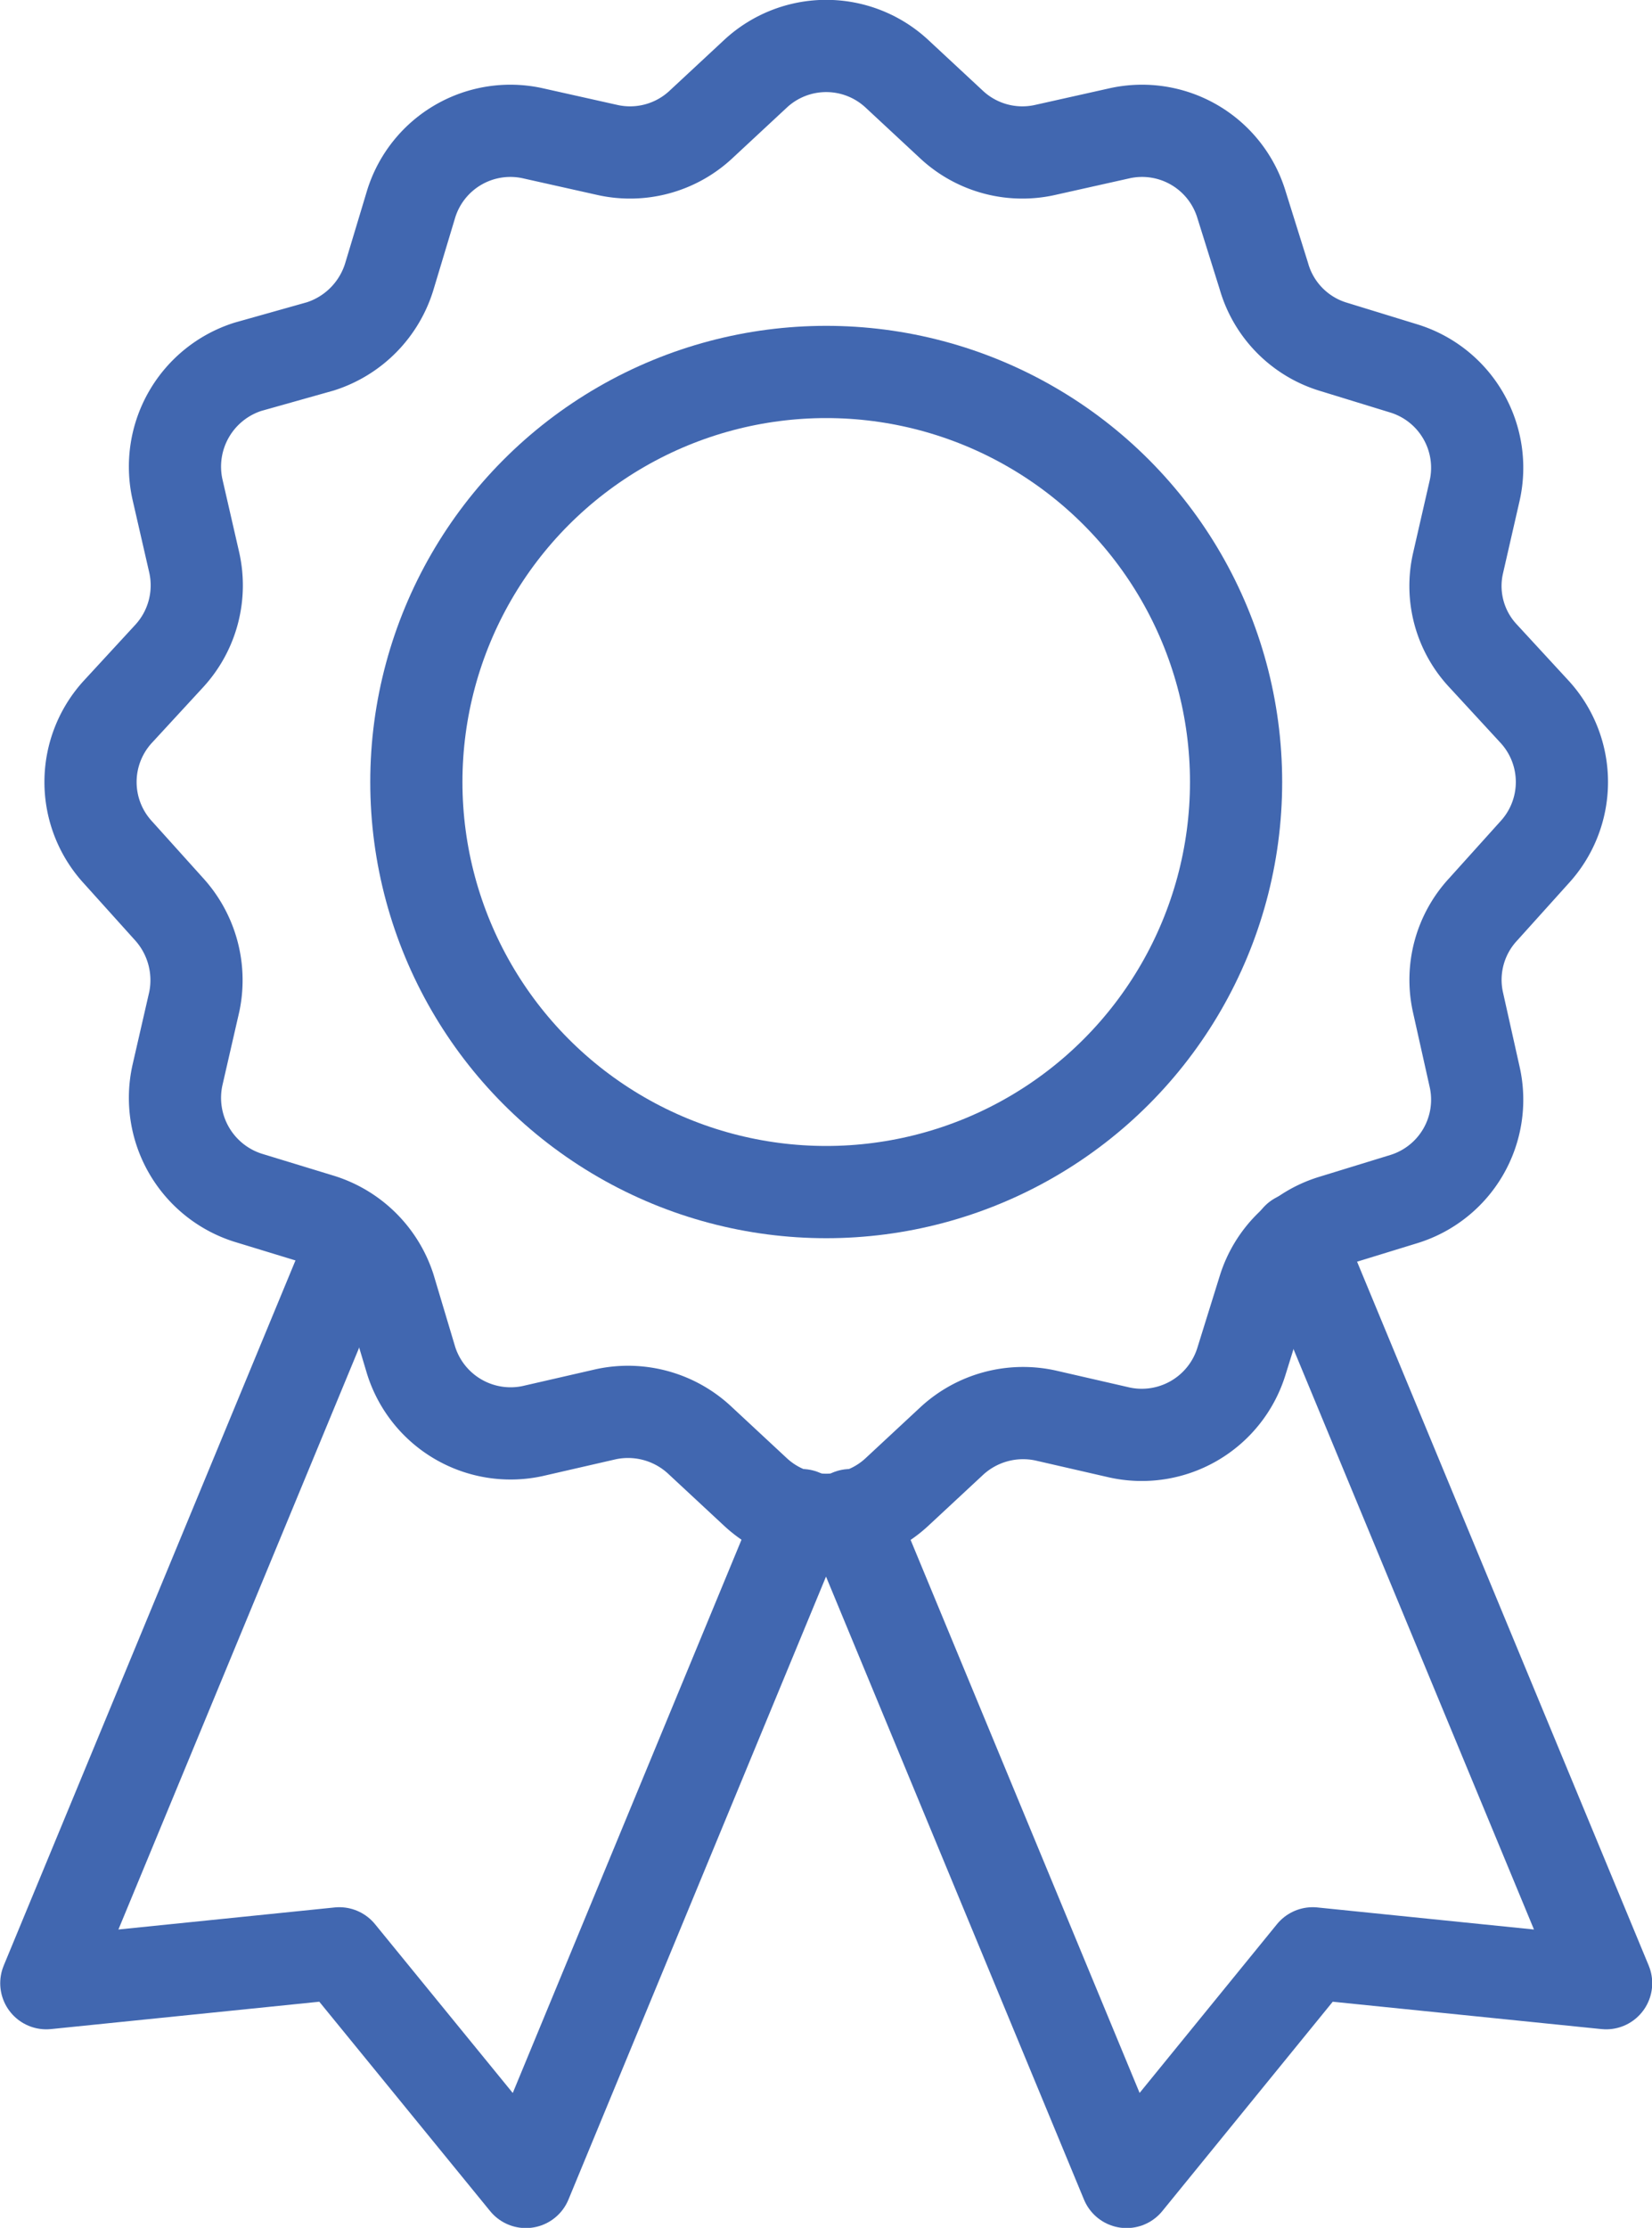
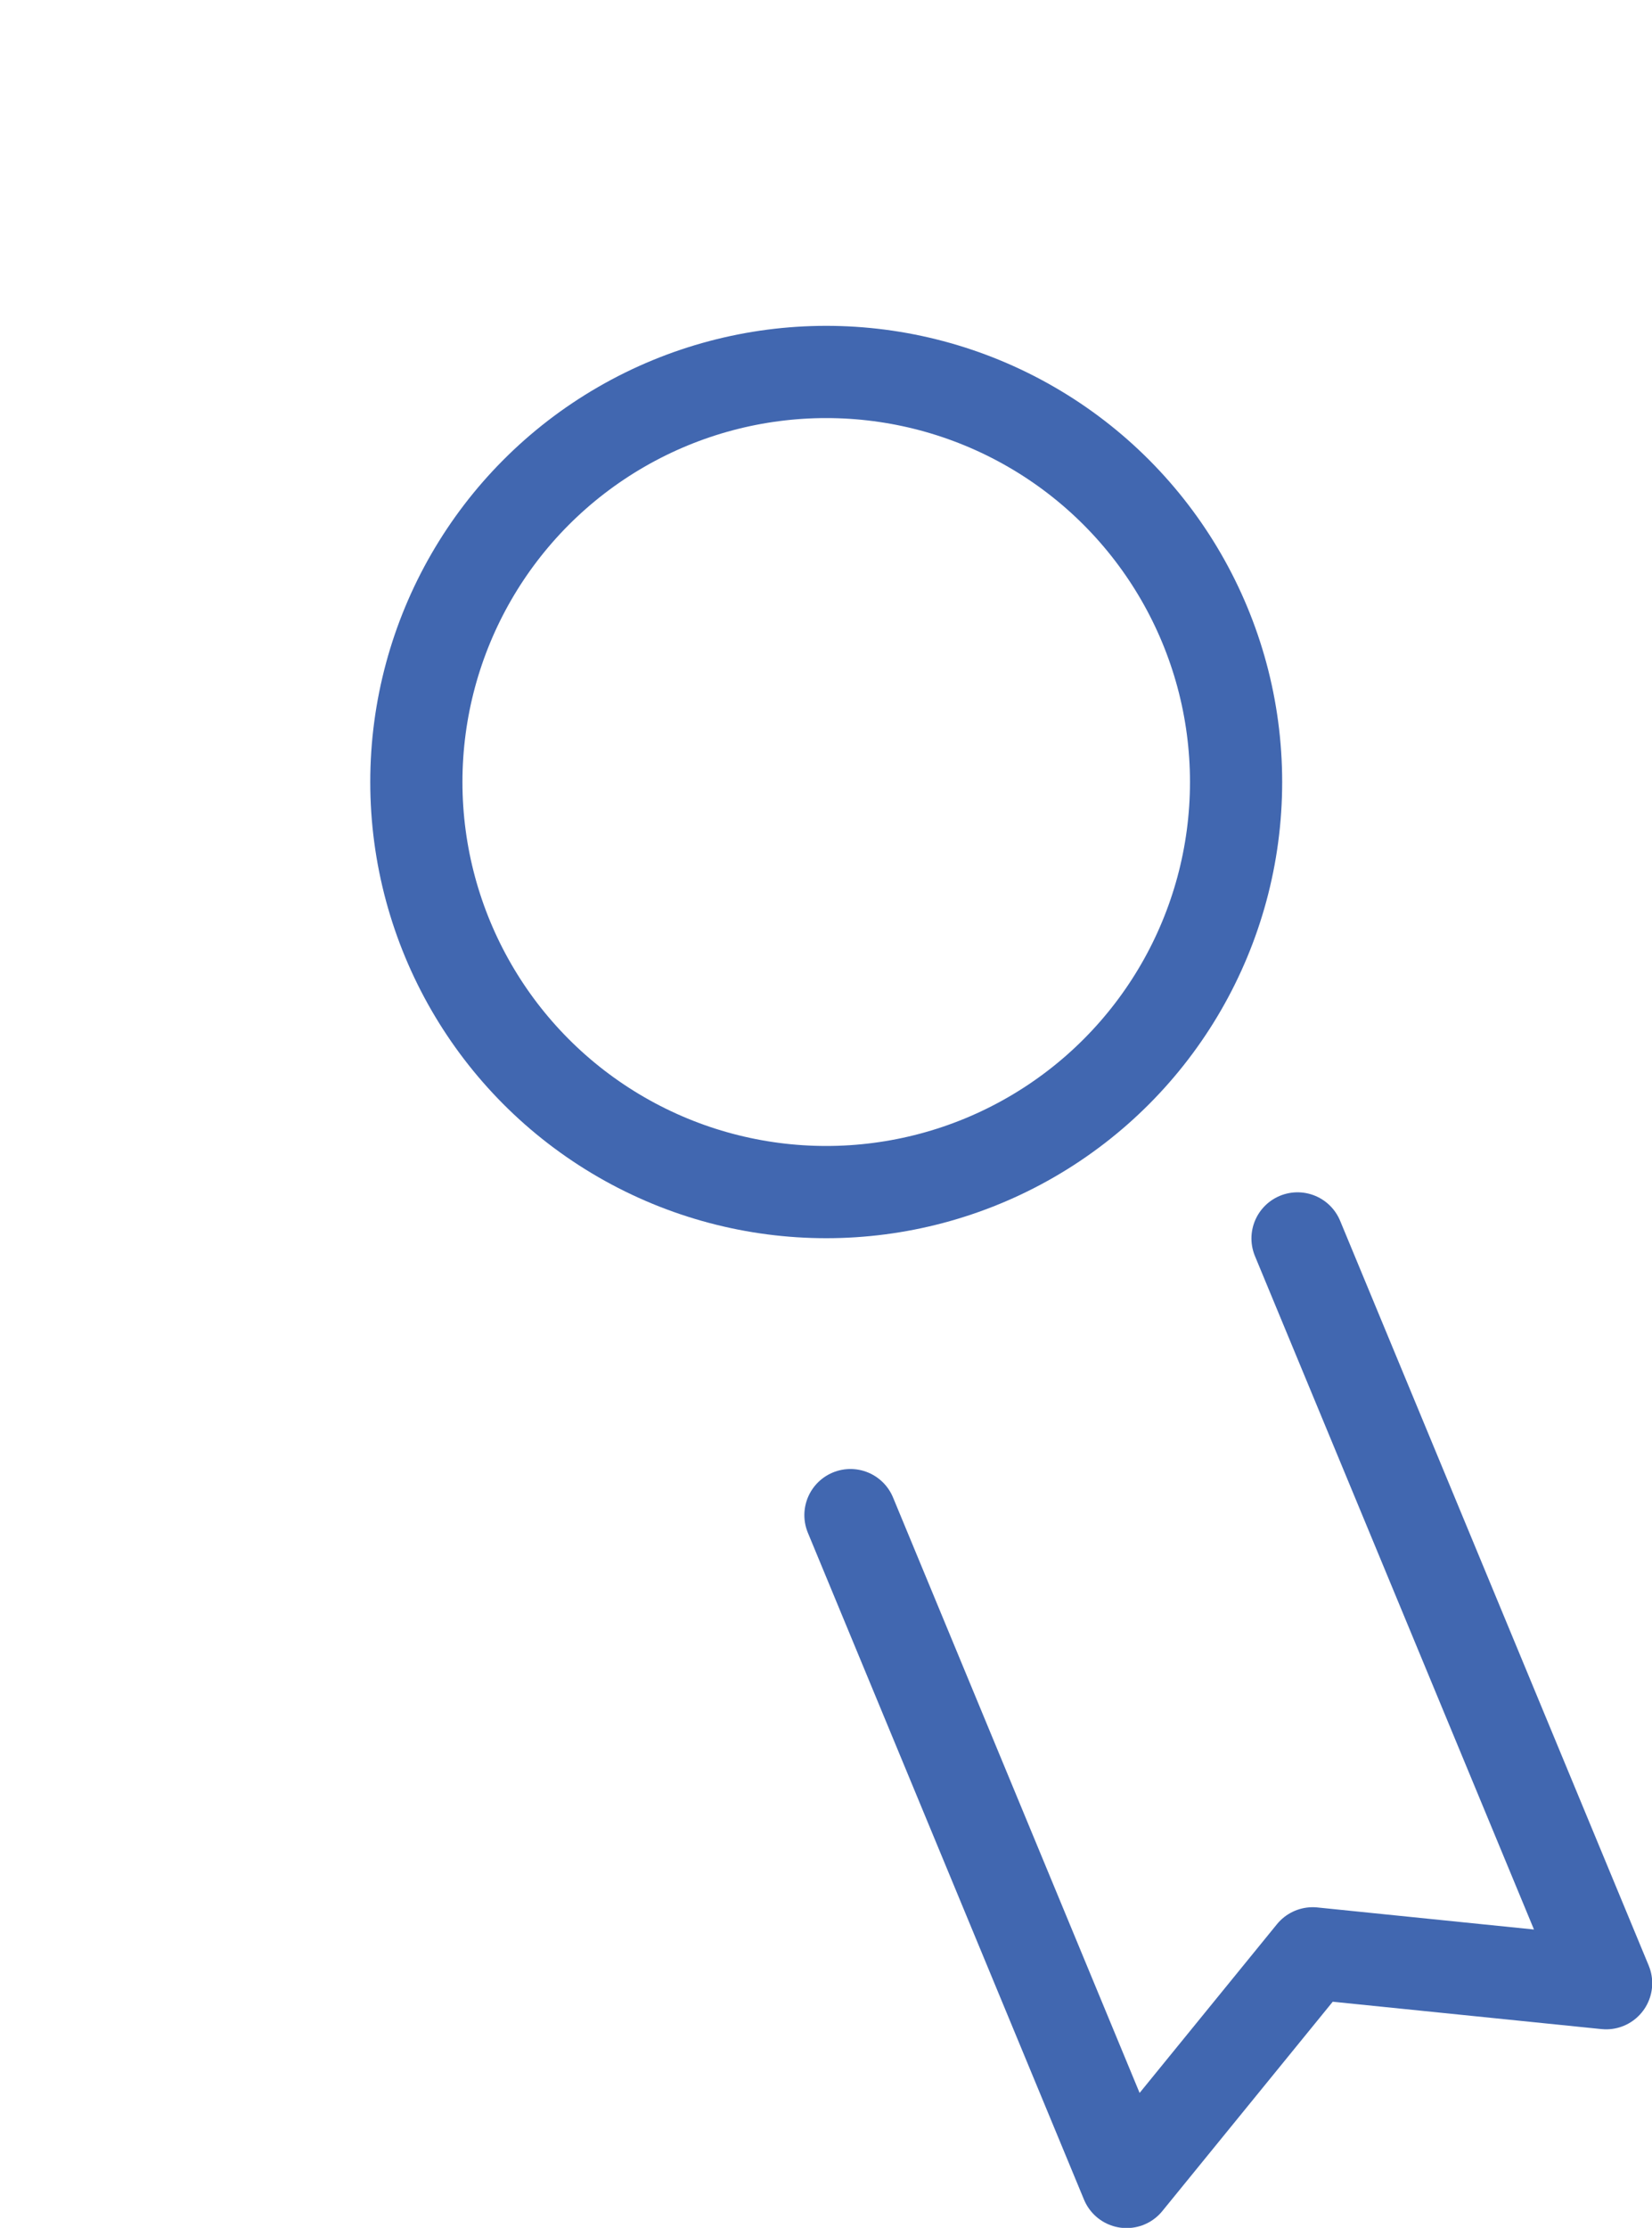
<svg xmlns="http://www.w3.org/2000/svg" viewBox="0 0 38.17 51.45">
  <defs>
    <style>.cls-1{fill:none;stroke:#4167b0;stroke-linecap:round;stroke-linejoin:round;stroke-width:2.13px;}</style>
  </defs>
  <g id="Layer_2" data-name="Layer 2">
    <g id="Layer_1-2" data-name="Layer 1">
-       <polyline class="cls-1" points="18.52 34.99 12.15 50.39 7.84 45.11 1.07 45.8 8.19 28.6" />
      <polyline class="cls-1" points="29.98 28.6 37.11 45.8 30.33 45.11 26.03 50.39 19.65 34.99" />
-       <path class="cls-1" d="M20.72,1.7,22,2.89a2.4,2.4,0,0,0,2.16.57l1.7-.38a2.4,2.4,0,0,1,2.82,1.63l.52,1.66A2.39,2.39,0,0,0,30.78,8l1.66.51a2.4,2.4,0,0,1,1.63,2.83L33.69,13a2.36,2.36,0,0,0,.58,2.15l1.18,1.28a2.4,2.4,0,0,1,0,3.26L34.27,21a2.39,2.39,0,0,0-.58,2.16l.38,1.7a2.4,2.4,0,0,1-1.63,2.83l-1.66.51a2.4,2.4,0,0,0-1.58,1.58l-.52,1.67a2.41,2.41,0,0,1-2.82,1.63l-1.7-.39a2.43,2.43,0,0,0-2.16.58l-1.28,1.19a2.4,2.4,0,0,1-3.26,0l-1.28-1.19A2.43,2.43,0,0,0,14,32.66l-1.7.39A2.41,2.41,0,0,1,9.5,31.42L9,29.75A2.44,2.44,0,0,0,7.4,28.17l-1.67-.51A2.42,2.42,0,0,1,4.1,24.83l.39-1.7A2.44,2.44,0,0,0,3.91,21L2.73,19.69a2.4,2.4,0,0,1,0-3.26l1.18-1.28A2.41,2.41,0,0,0,4.49,13L4.1,11.3A2.42,2.42,0,0,1,5.73,8.47L7.4,8A2.44,2.44,0,0,0,9,6.37L9.5,4.71a2.4,2.4,0,0,1,2.82-1.63l1.7.38a2.4,2.4,0,0,0,2.16-.57L17.46,1.7A2.4,2.4,0,0,1,20.72,1.7Z" />
      <circle class="cls-1" cx="19.09" cy="18.06" r="9.47" />
    </g>
  </g>
</svg>